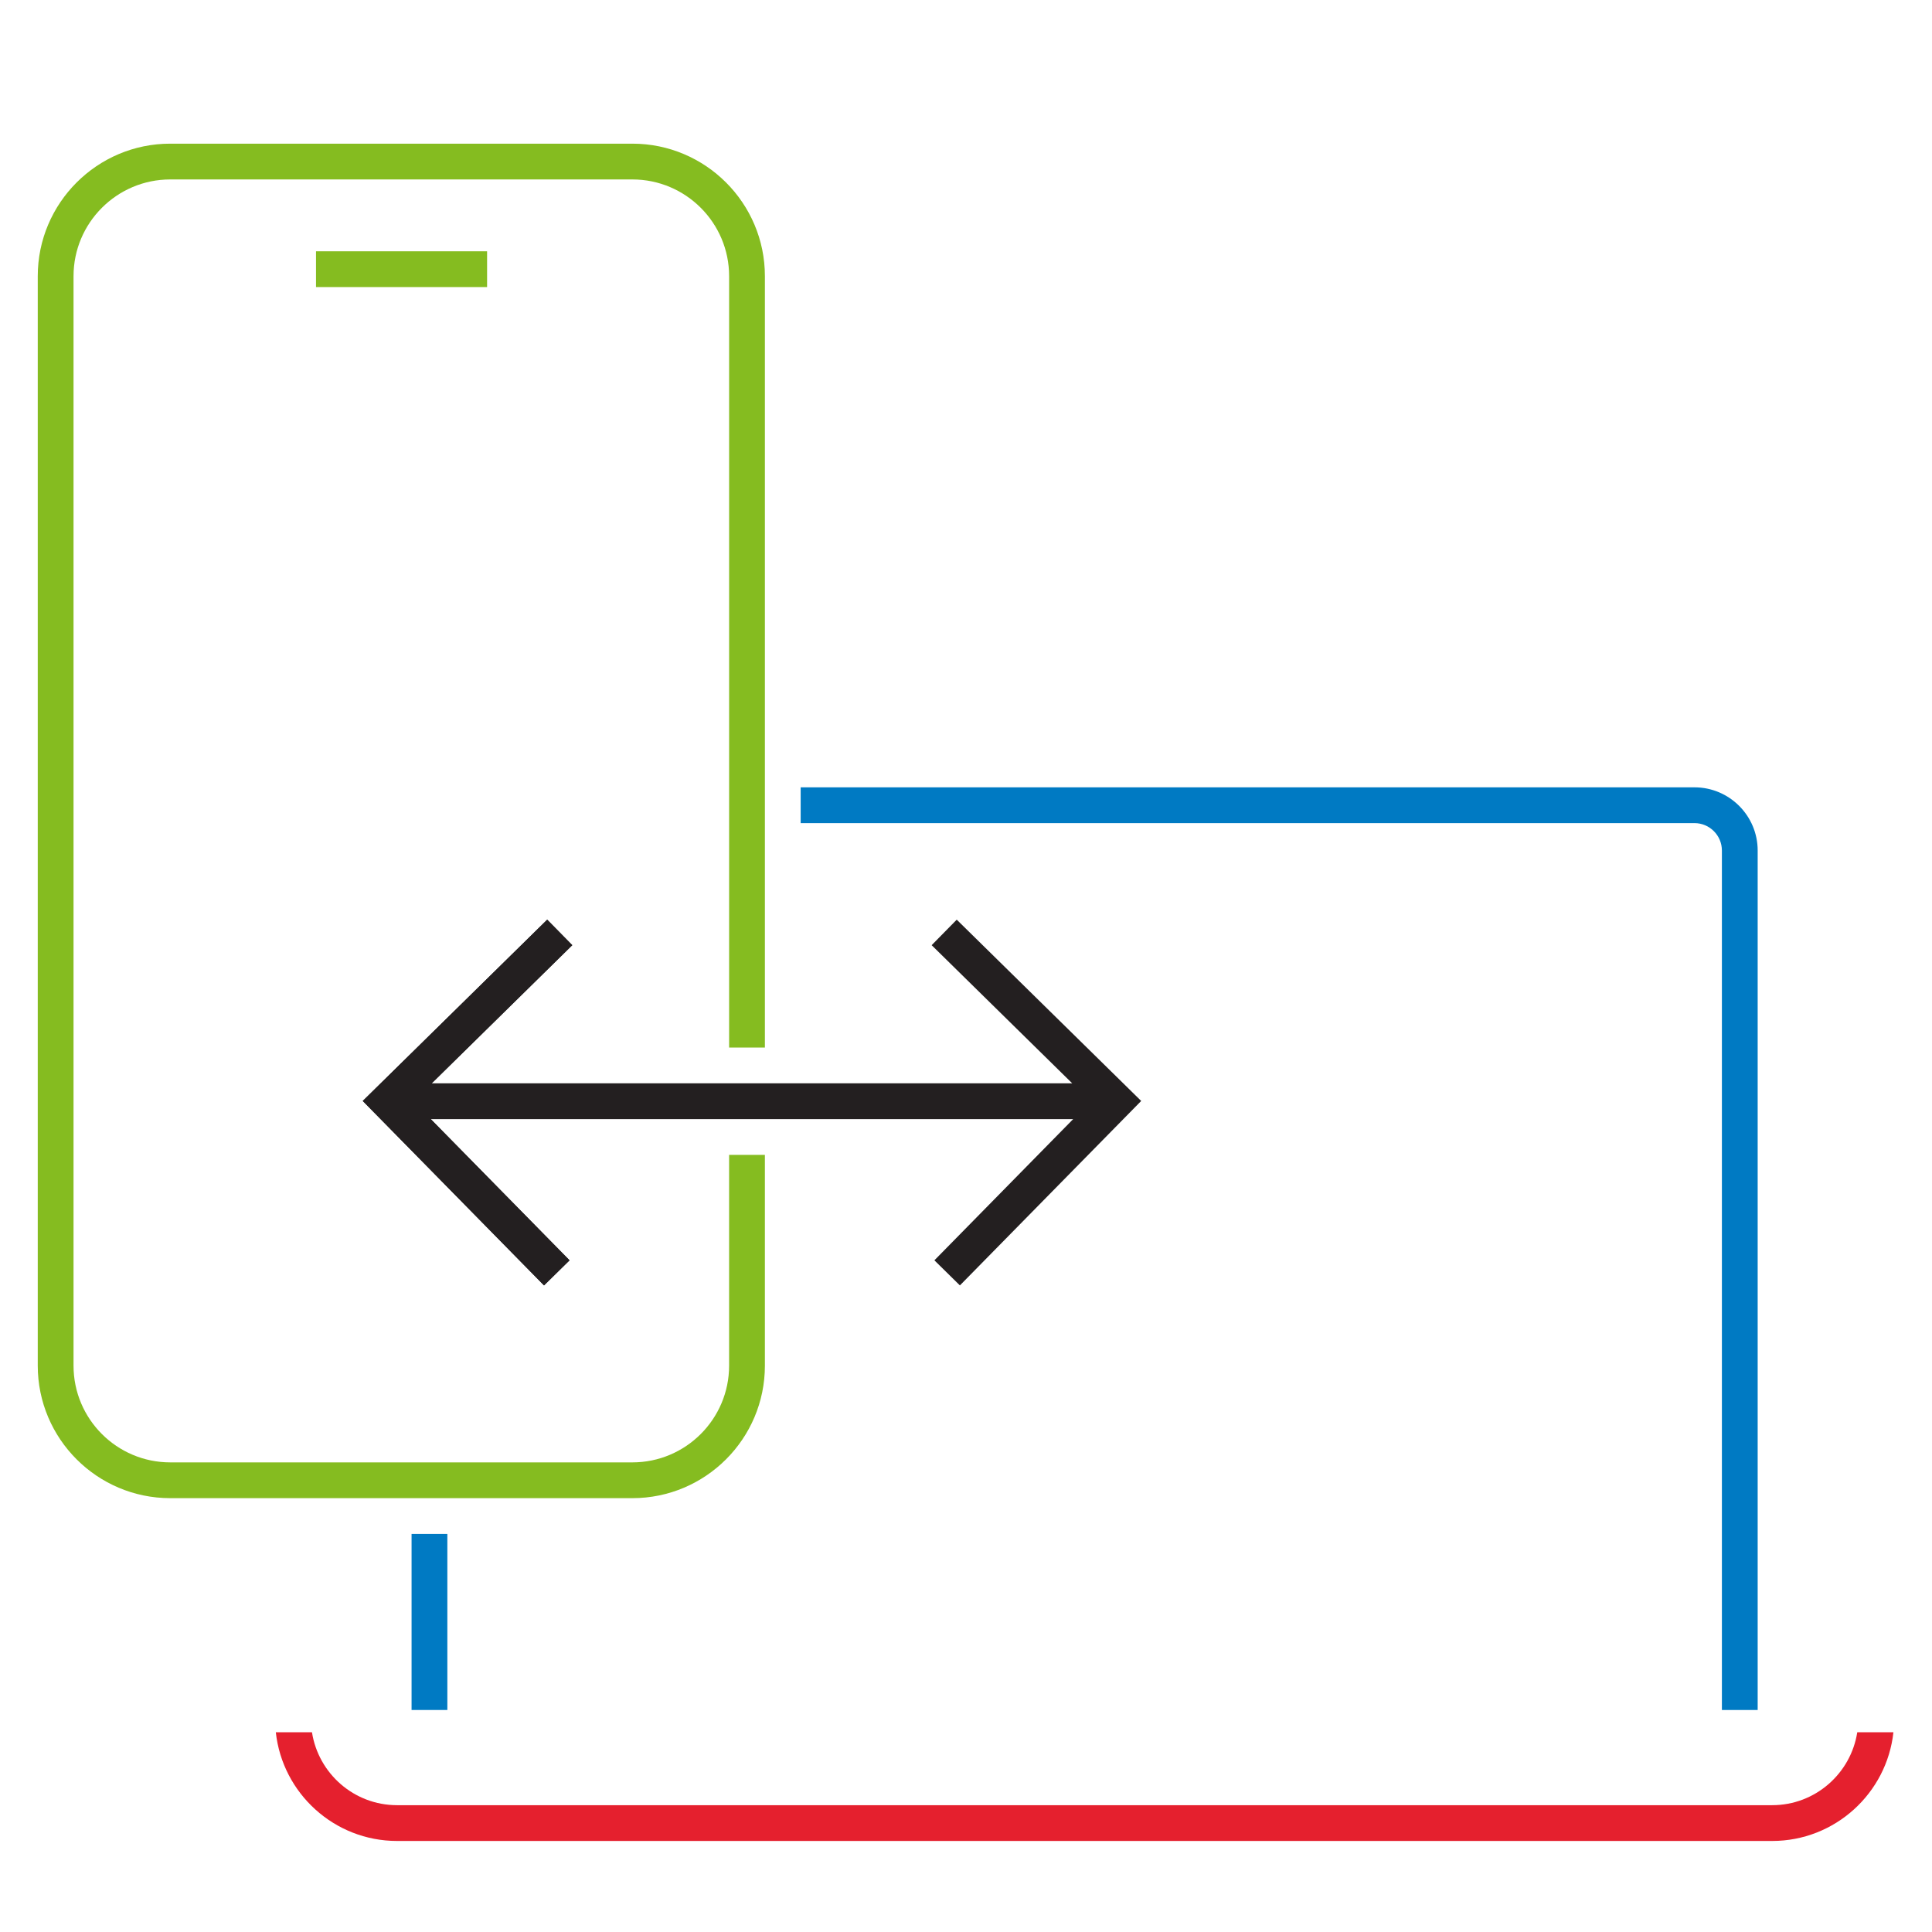
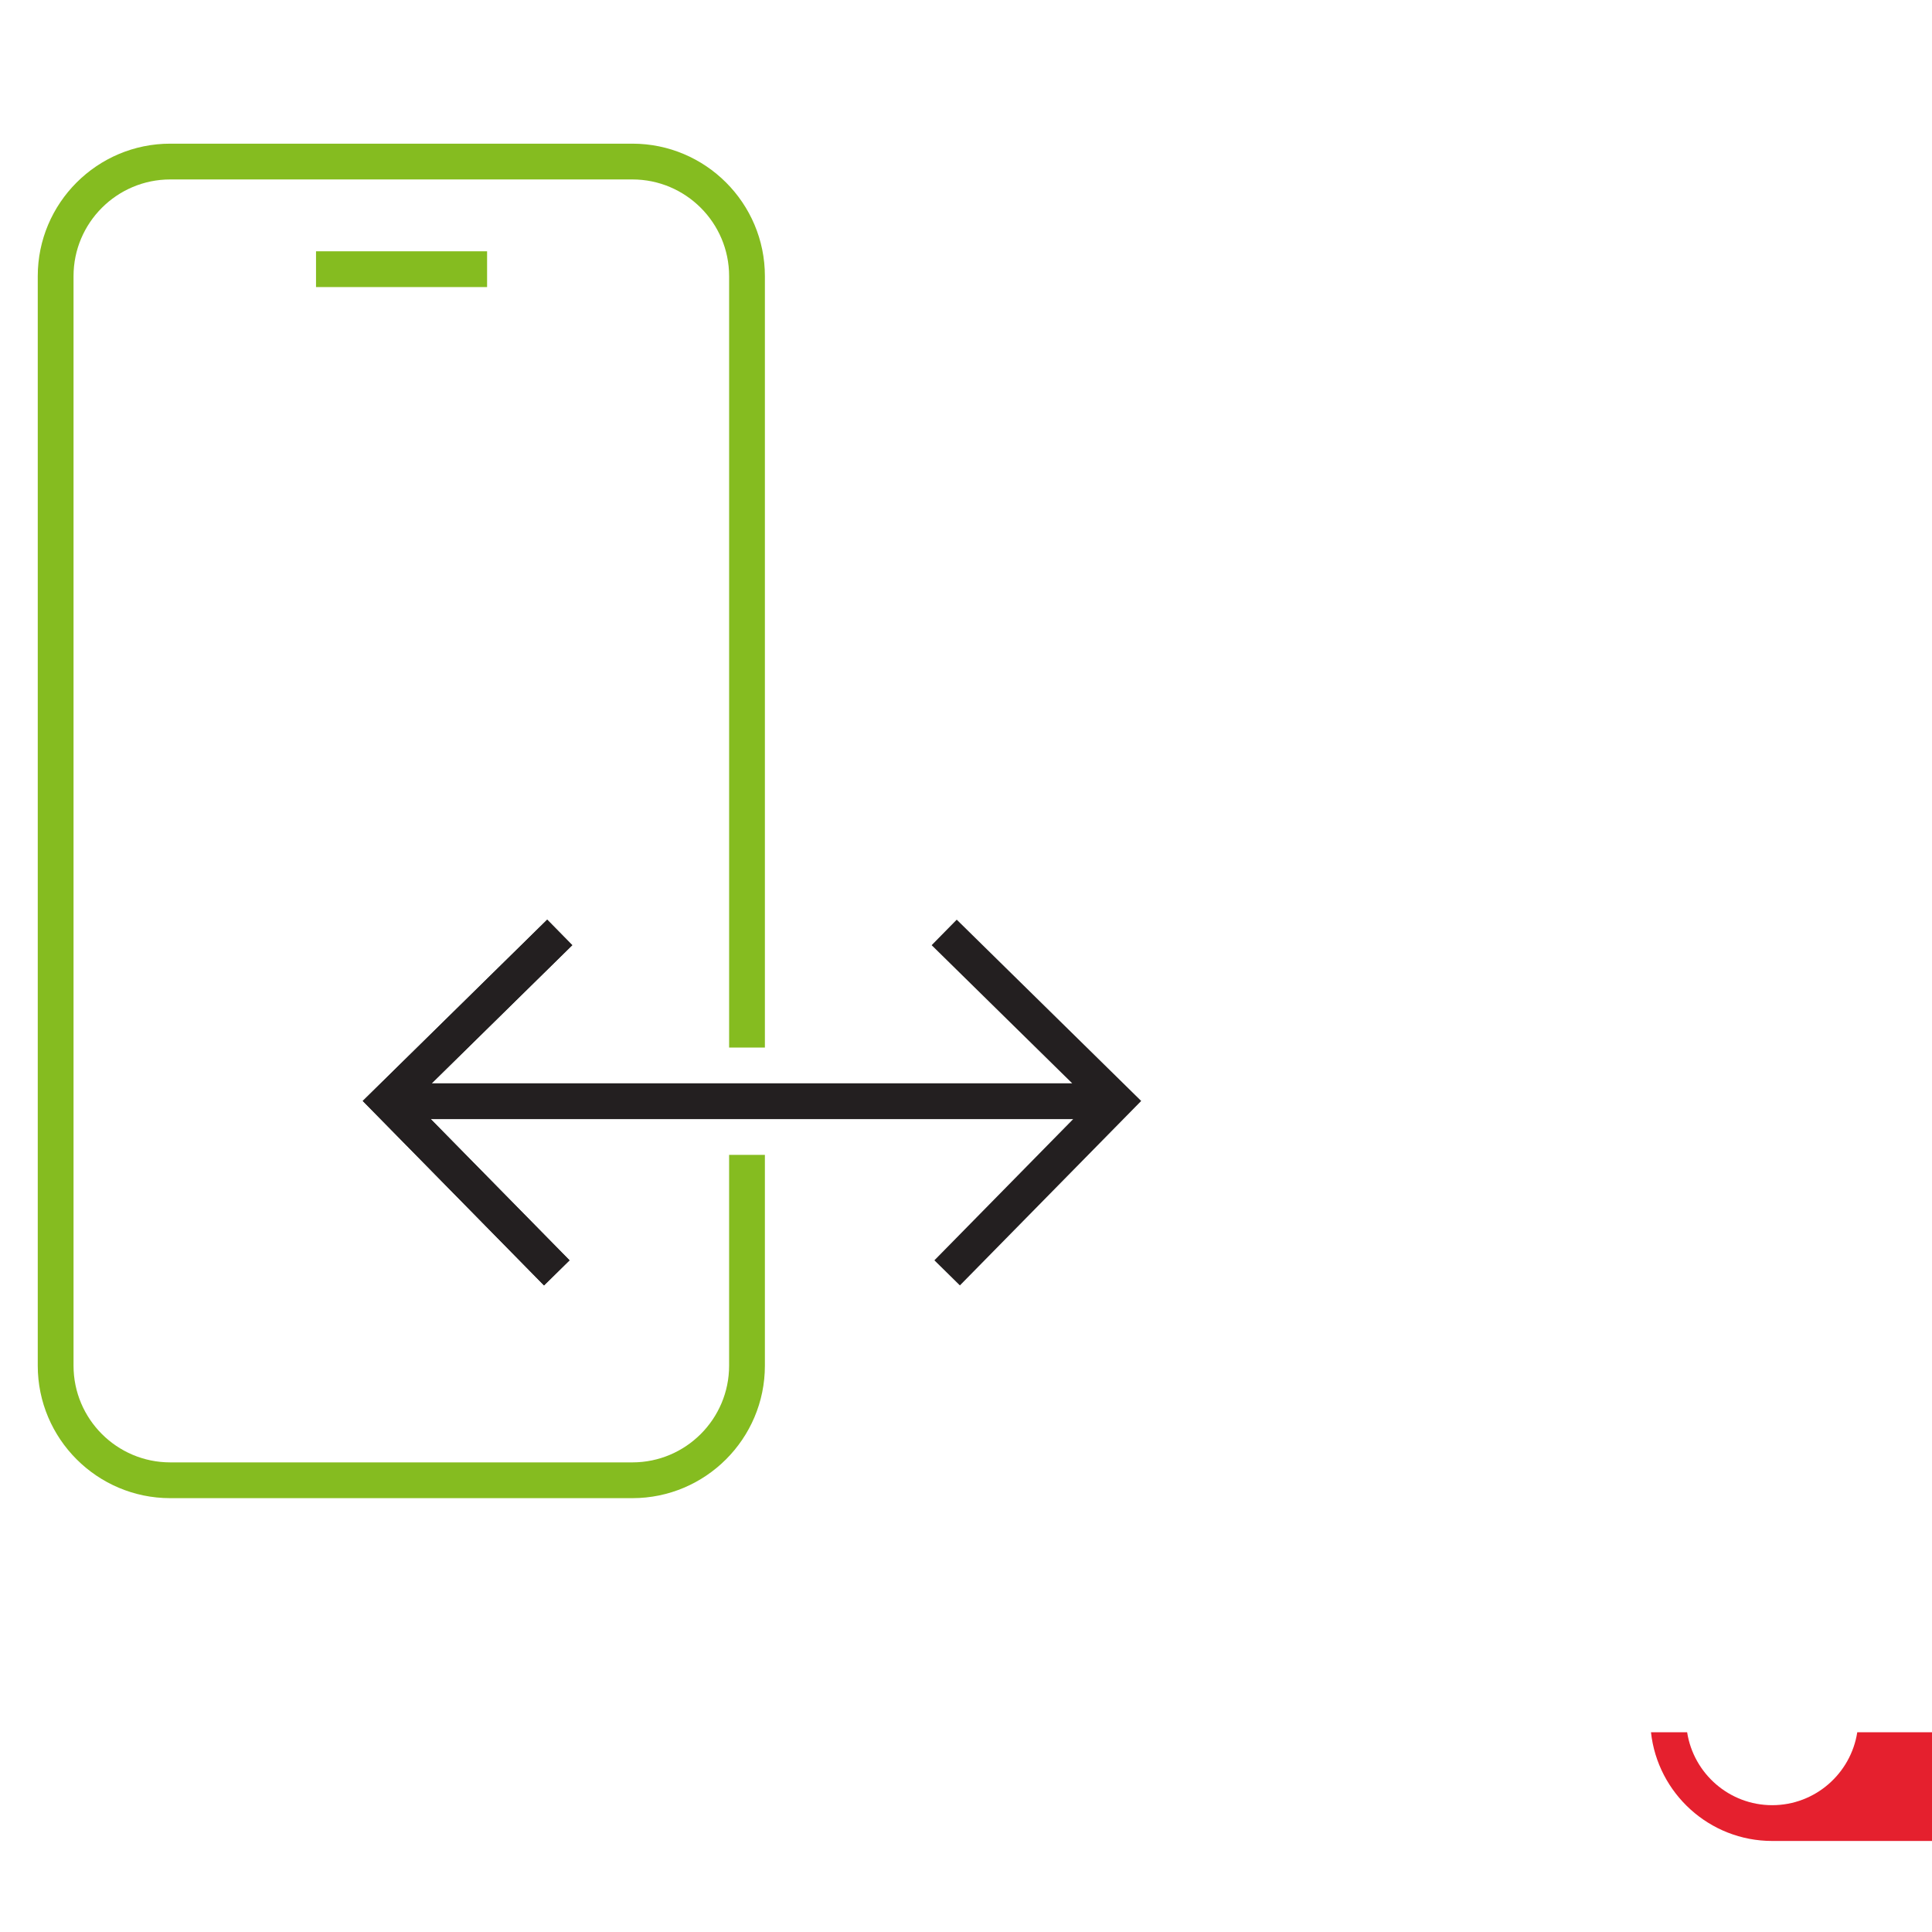
<svg xmlns="http://www.w3.org/2000/svg" version="1.1" id="mobile-to-laptop-primary" x="0px" y="0px" width="216px" height="216px" viewBox="0 0 216 216" style="enable-background:new 0 0 216 216;" xml:space="preserve">
  <style type="text/css">
	.st0{fill:none;}
	.st1{fill:#007AC3;}
	.st2{fill:#85BC20;}
	.st3{fill:#231F20;}
	.st4{fill:#E5202E;}
</style>
  <rect class="st0" width="216" height="216" />
  <rect class="st0" width="216" height="216" />
  <g>
-     <rect x="46.014" y="171.496" class="st1" width="4" height="19.683" />
-     <path class="st1" d="M189.445,88.025h-99.93v4h99.93c1.69,0,3.065,1.375,3.065,3.065v96.088h4V95.09   C196.511,91.195,193.341,88.025,189.445,88.025z" />
-   </g>
+     </g>
  <rect x="35.331" y="28.095" class="st2" width="19.126" height="4" />
  <polygon class="st3" points="60.823,143.71 40.556,123.088 61.178,102.82 63.981,105.672 46.212,123.137 63.676,140.905 " />
  <path class="st2" d="M81.515,129.116v23.569c0,5.961-4.85,10.811-10.811,10.811H19.032c-5.961,0-10.811-4.85-10.811-10.811V30.873  c0-5.961,4.85-10.811,10.811-10.811h51.673c5.961,0,10.811,4.85,10.811,10.811v86.243h4V30.873c0-8.167-6.644-14.811-14.811-14.811  H19.032c-8.167,0-14.811,6.644-14.811,14.811v121.812c0,8.167,6.644,14.811,14.811,14.811h51.673  c8.167,0,14.811-6.644,14.811-14.811v-23.569H81.515z" />
  <polygon class="st3" points="106.964,102.82 104.16,105.672 119.874,121.116 48.268,121.116 63.981,105.672 61.178,102.82   40.556,123.088 60.823,143.71 63.676,140.905 48.157,125.116 119.984,125.116 104.466,140.905 107.318,143.71 127.586,123.088 " />
-   <path class="st4" d="M207.645,193.668c-0.717,4.61-4.703,8.154-9.51,8.154H44.39c-4.809,0-8.794-3.543-9.511-8.154h-4.042  c0.742,6.824,6.535,12.154,13.553,12.154h153.745c7.018,0,12.81-5.33,13.552-12.154H207.645z" />
+   <path class="st4" d="M207.645,193.668c-0.717,4.61-4.703,8.154-9.51,8.154c-4.809,0-8.794-3.543-9.511-8.154h-4.042  c0.742,6.824,6.535,12.154,13.553,12.154h153.745c7.018,0,12.81-5.33,13.552-12.154H207.645z" />
</svg>